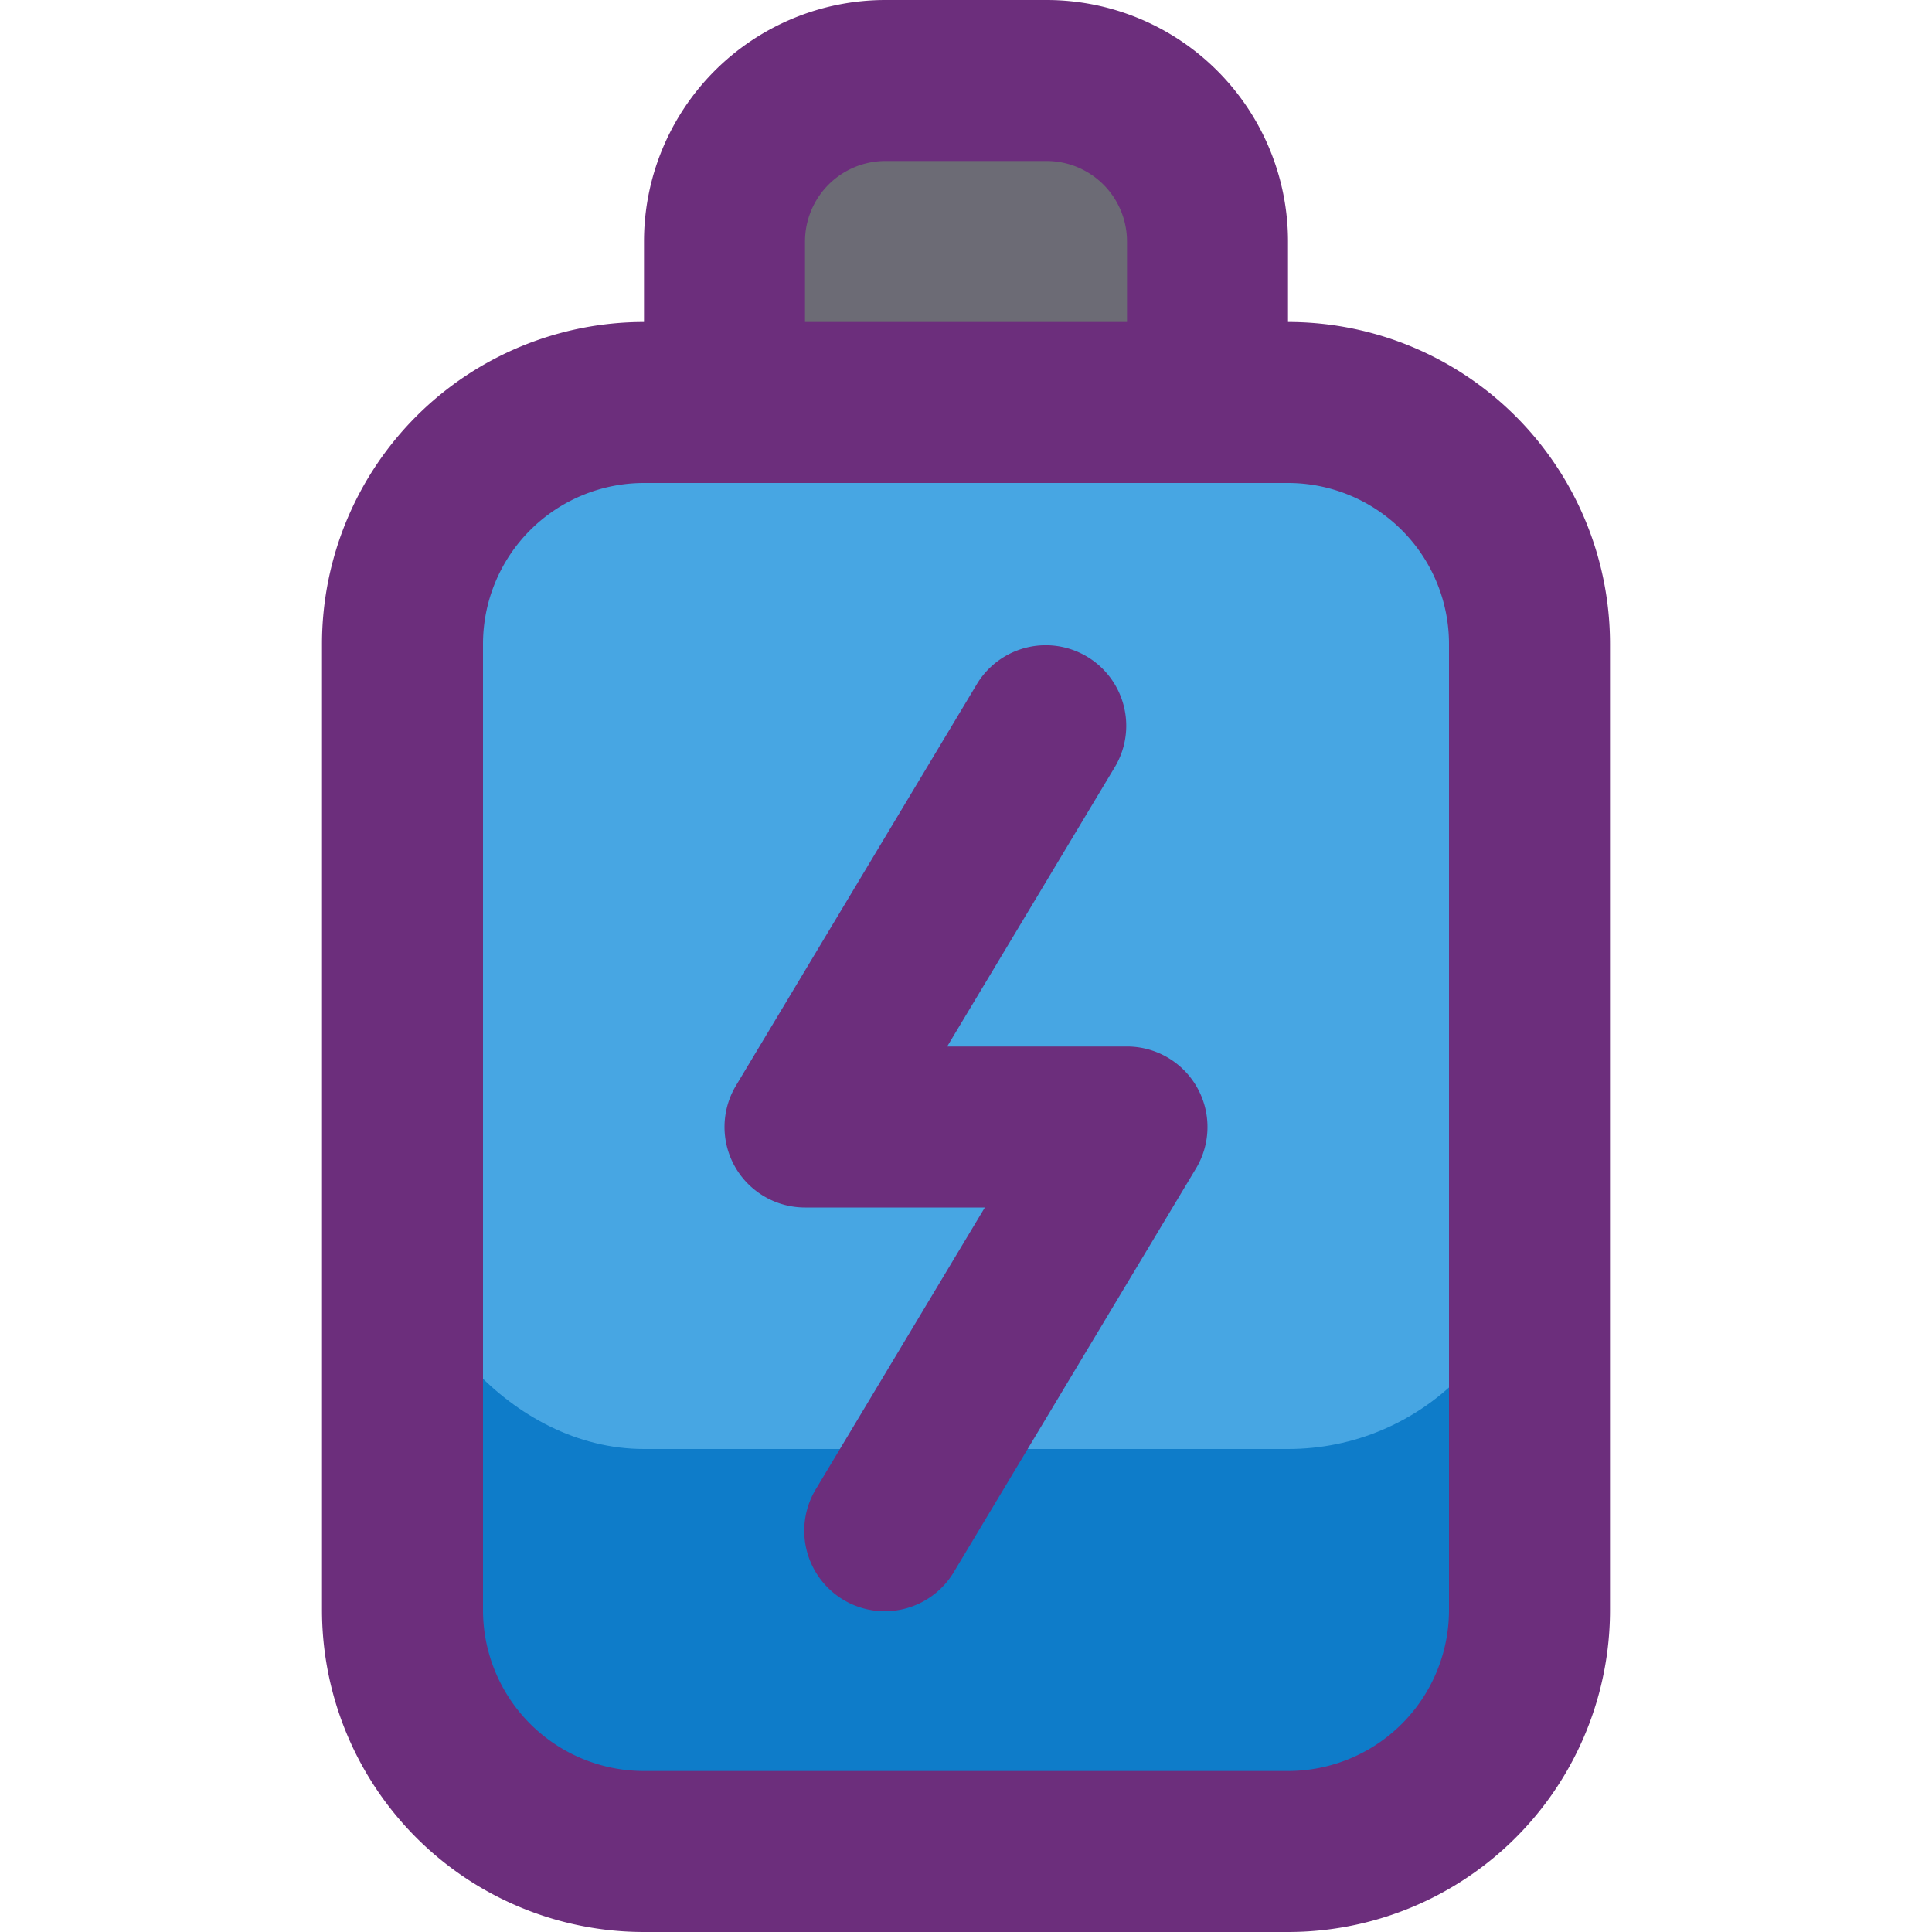
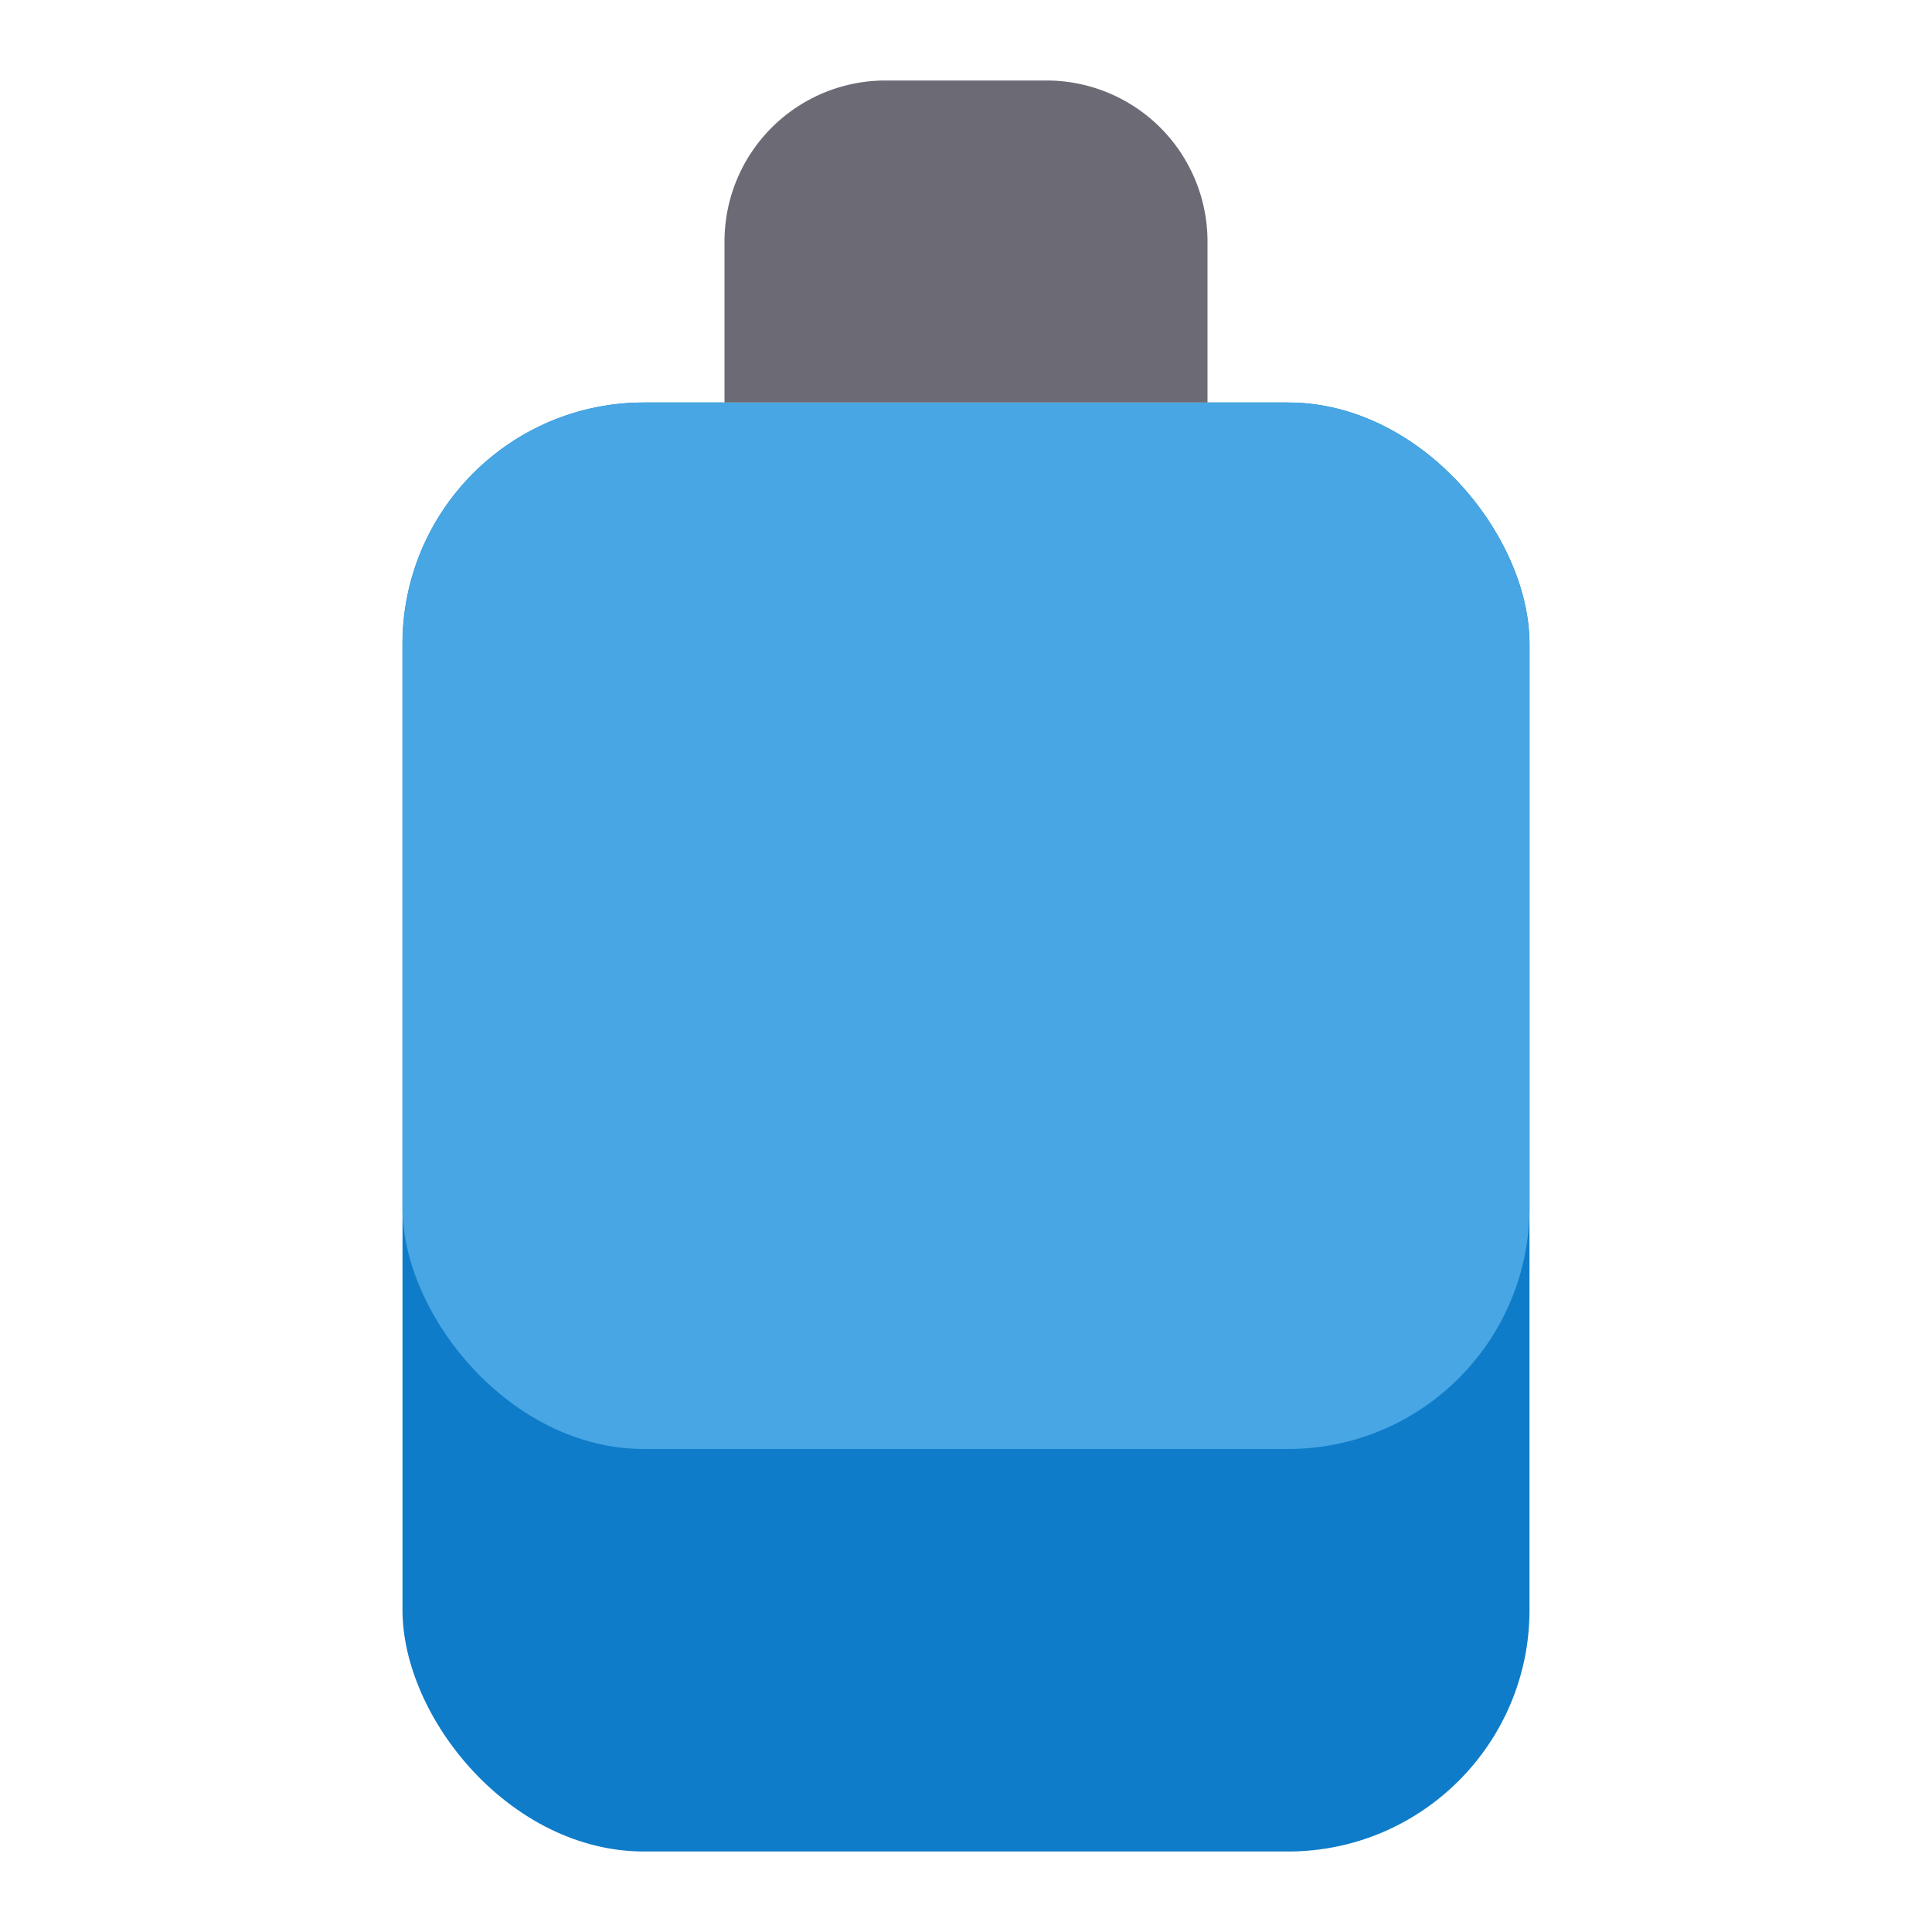
<svg xmlns="http://www.w3.org/2000/svg" width="800px" height="800px" viewBox="0 0 24 24">
  <defs>
    <style>.cls-1{fill:#0e7cc9;}.cls-2{fill:#47a6e3;}.cls-3{fill:#6c6b75;}.cls-4{fill:#6c2e7c;}</style>
  </defs>
  <g id="Icons">
    <rect class="cls-1" height="18" rx="3" width="14" x="5" y="5" />
    <rect class="cls-2" height="13" rx="3" width="14" x="5" y="5" />
    <path class="cls-3" d="M11,1h2a2,2,0,0,1,2,2V5a0,0,0,0,1,0,0H9A0,0,0,0,1,9,5V3A2,2,0,0,1,11,1Z" />
  </g>
  <g data-name="Layer 4" id="Layer_4">
-     <path class="cls-4" d="M16,4V3a3,3,0,0,0-3-3H11A3,3,0,0,0,8,3V4A4,4,0,0,0,4,8V20a4,4,0,0,0,4,4h8a4,4,0,0,0,4-4V8A4,4,0,0,0,16,4ZM10,3a1,1,0,0,1,1-1h2a1,1,0,0,1,1,1V4H10Zm8,17a2,2,0,0,1-2,2H8a2,2,0,0,1-2-2V8A2,2,0,0,1,8,6h8a2,2,0,0,1,2,2Z" />
-     <path class="cls-4" d="M14,13H11.766l2.091-3.485a1,1,0,0,0-1.714-1.03l-3,5A1,1,0,0,0,10,15h2.234l-2.091,3.485a1,1,0,1,0,1.714,1.03l3-5A1,1,0,0,0,14,13Z" />
-   </g>
+     </g>
</svg>